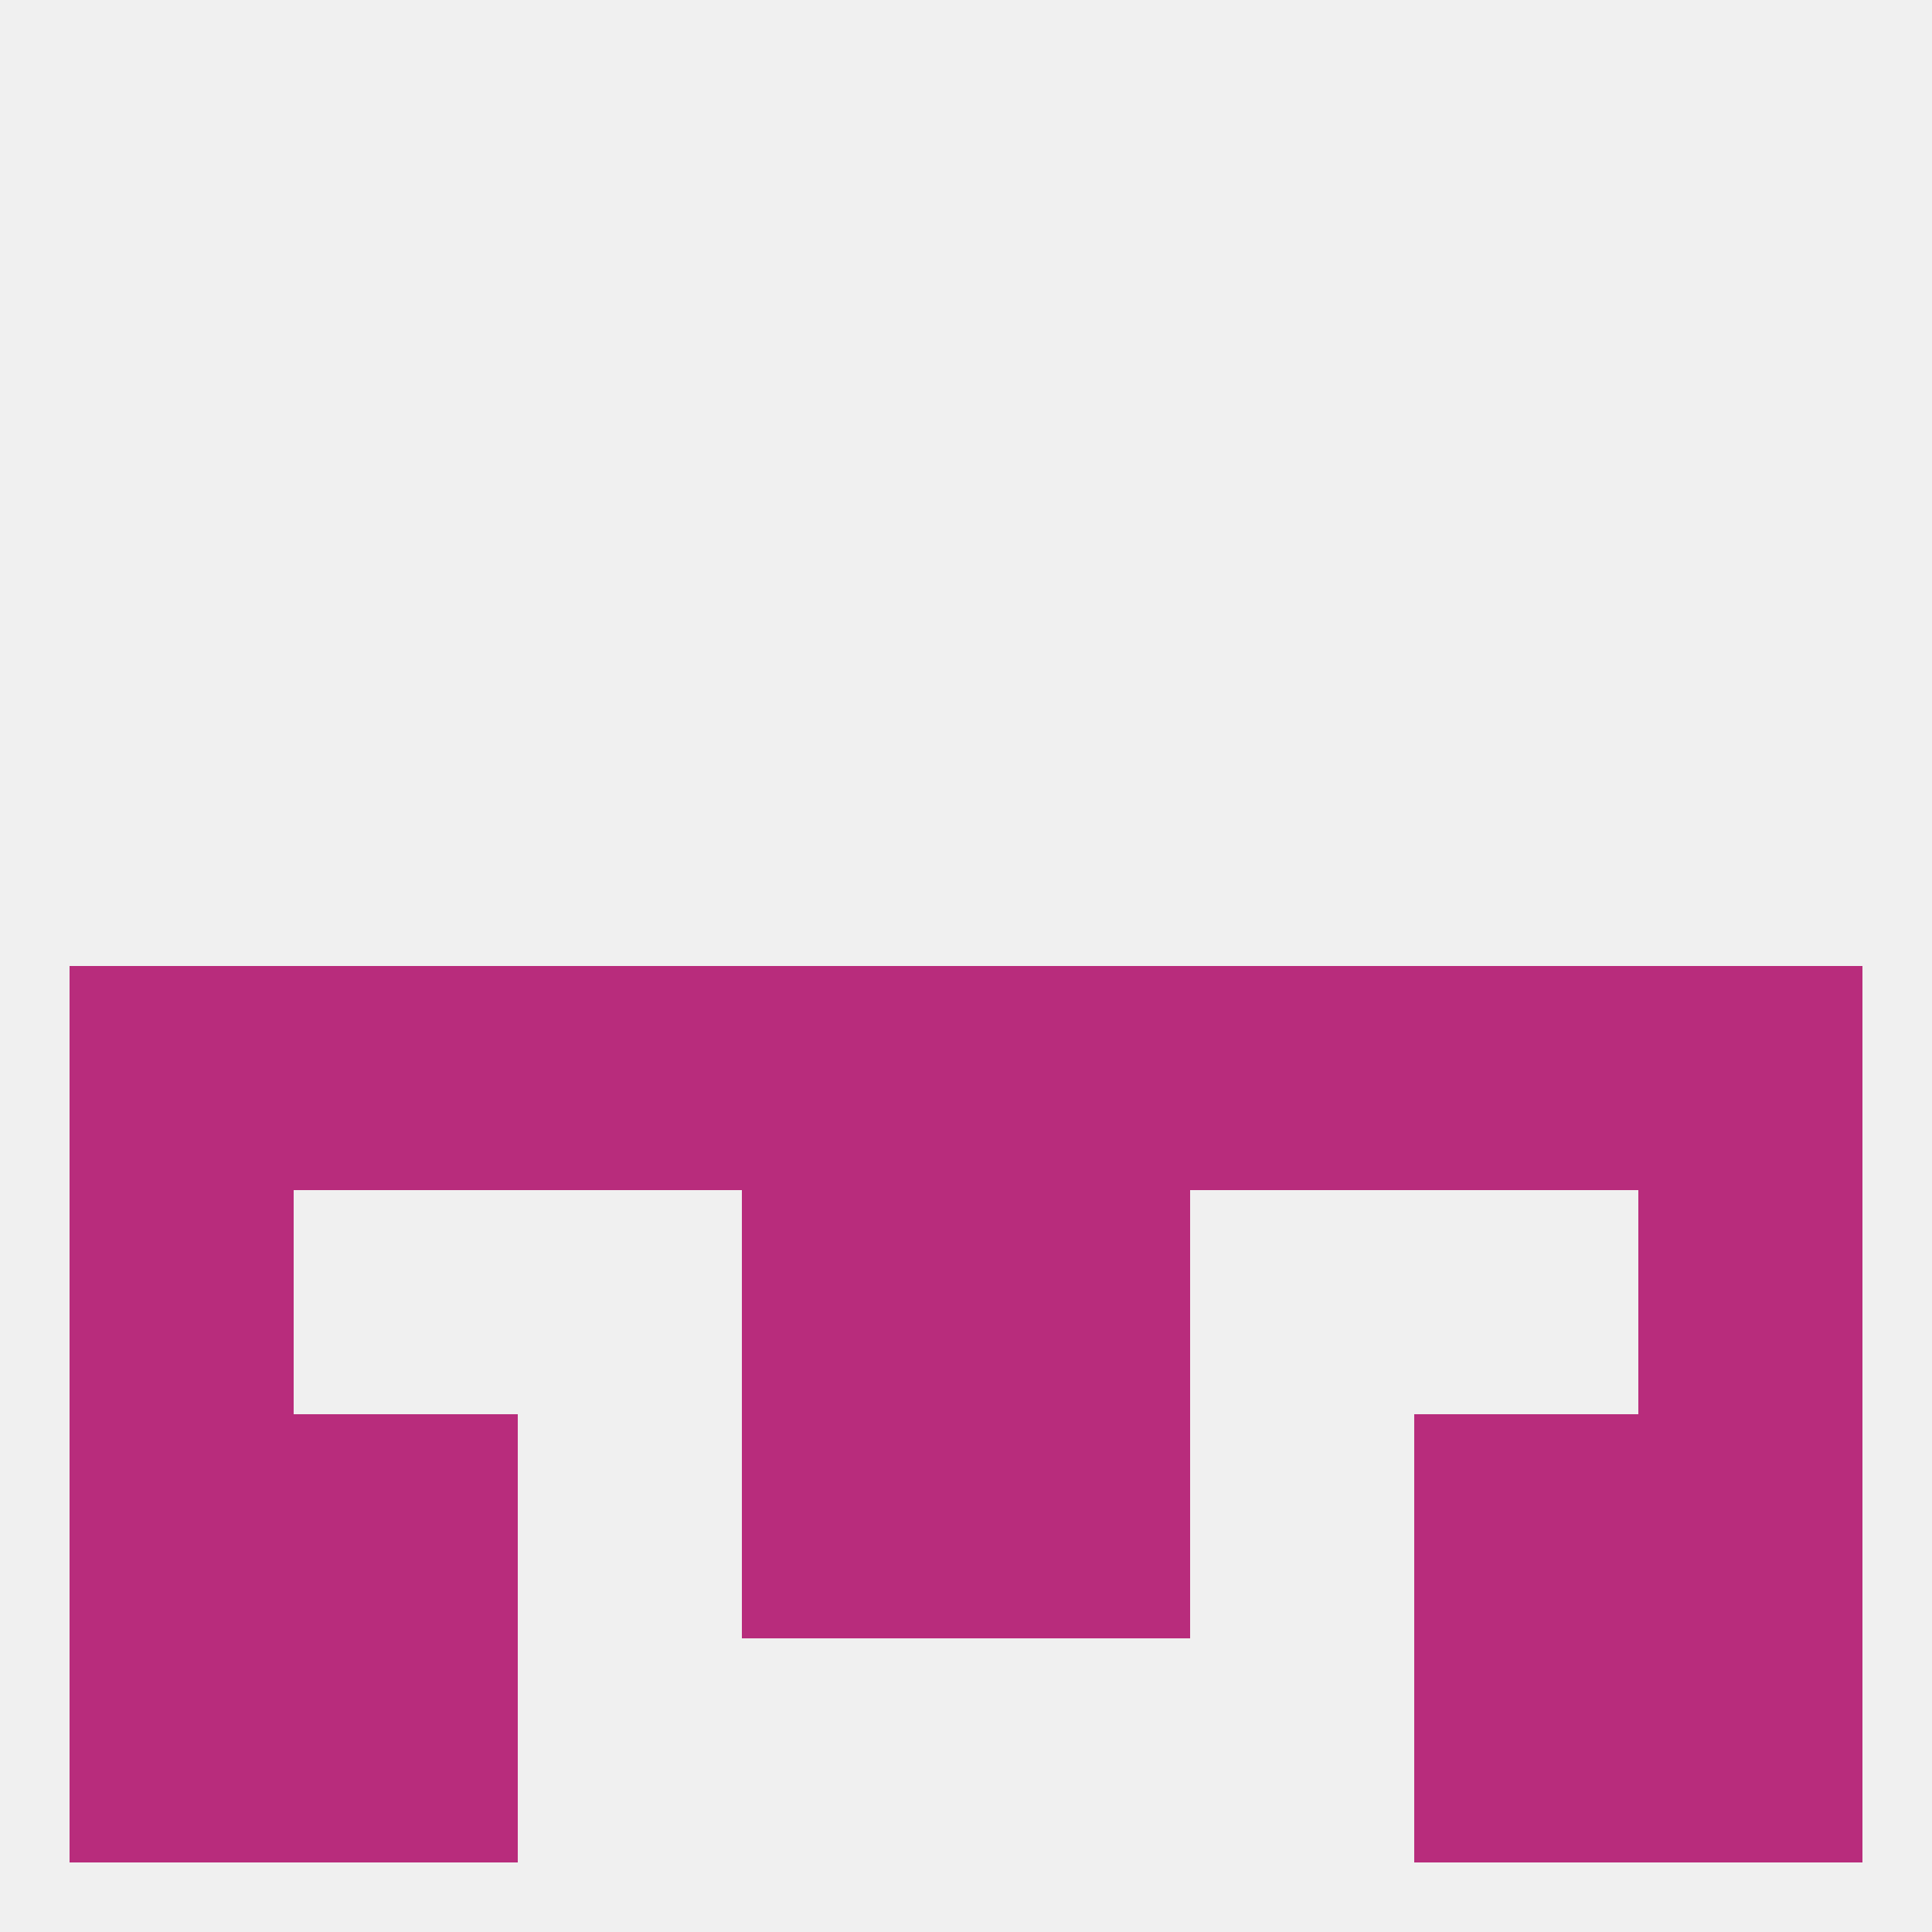
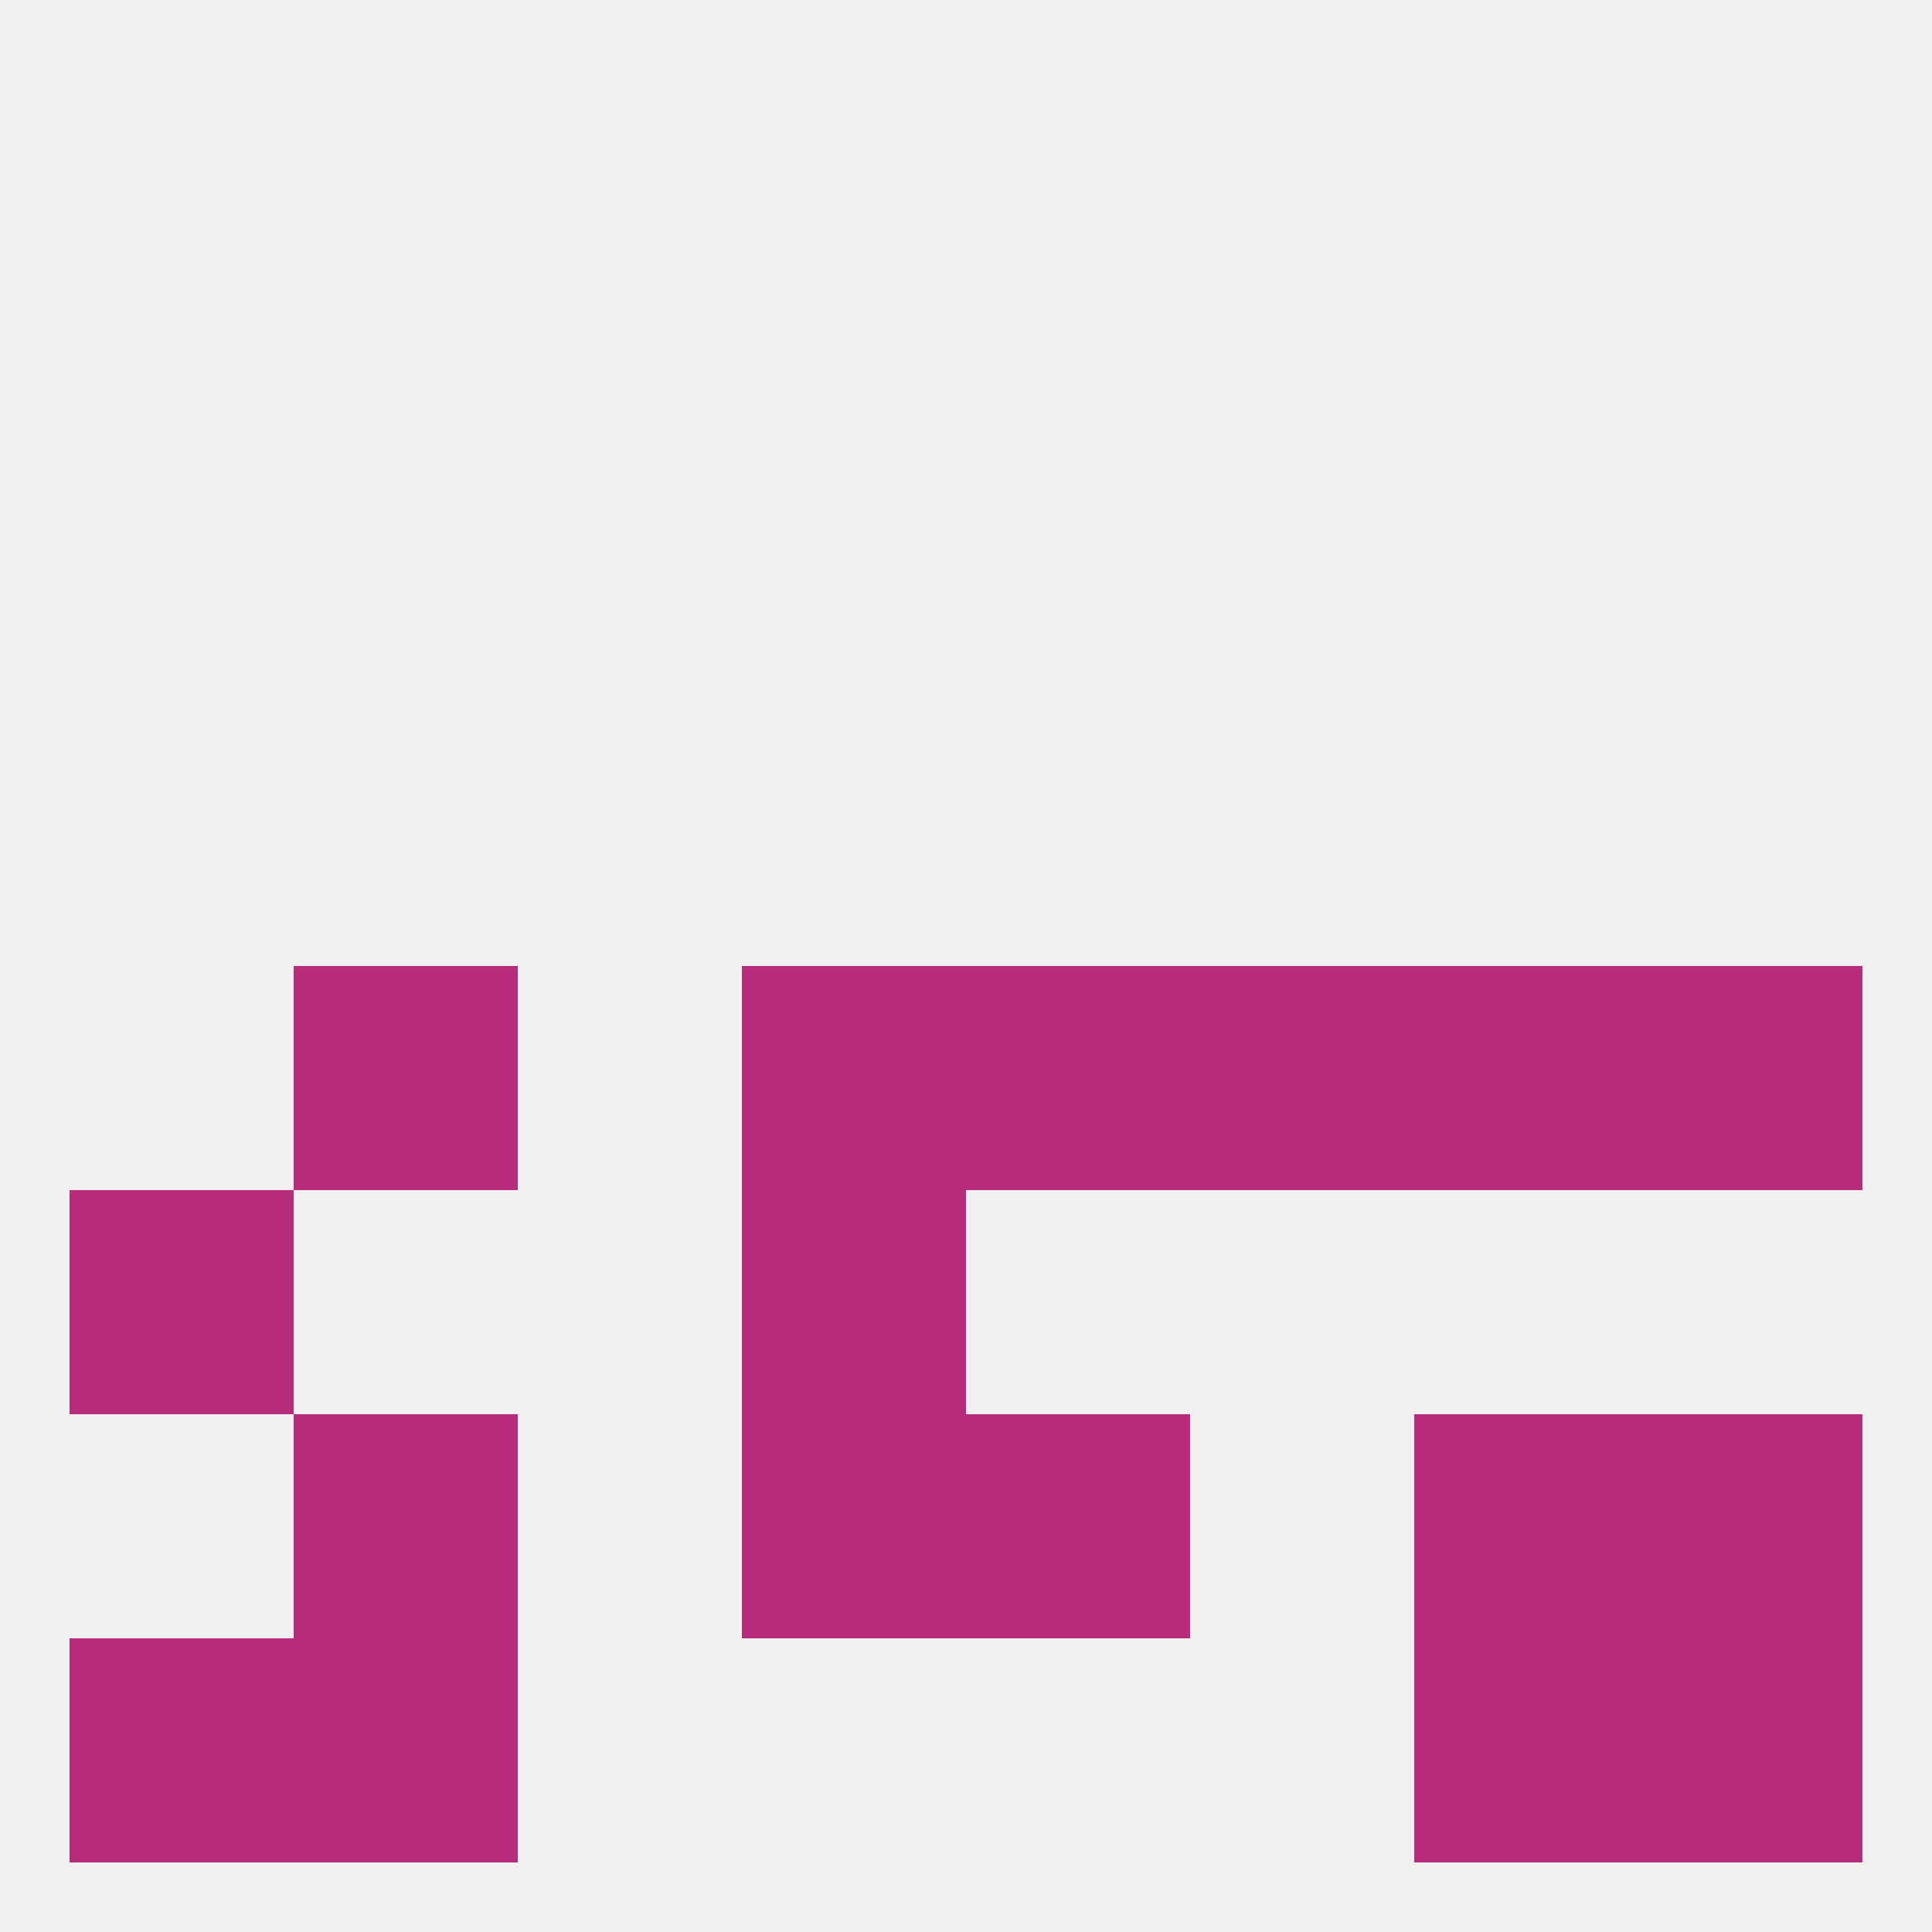
<svg xmlns="http://www.w3.org/2000/svg" version="1.1" baseprofile="full" width="250" height="250" viewBox="0 0 250 250">
  <rect width="100%" height="100%" fill="rgba(240,240,240,255)" />
  <rect x="9" y="212" width="29" height="29" fill="rgba(184,44,124,255)" />
  <rect x="212" y="212" width="29" height="29" fill="rgba(184,44,124,255)" />
  <rect x="38" y="212" width="29" height="29" fill="rgba(184,44,124,255)" />
  <rect x="183" y="212" width="29" height="29" fill="rgba(184,44,124,255)" />
  <rect x="154" y="125" width="29" height="29" fill="rgba(184,44,124,255)" />
  <rect x="212" y="125" width="29" height="29" fill="rgba(184,44,124,255)" />
  <rect x="38" y="125" width="29" height="29" fill="rgba(184,44,124,255)" />
  <rect x="125" y="125" width="29" height="29" fill="rgba(184,44,124,255)" />
-   <rect x="67" y="125" width="29" height="29" fill="rgba(184,44,124,255)" />
-   <rect x="9" y="125" width="29" height="29" fill="rgba(184,44,124,255)" />
  <rect x="183" y="125" width="29" height="29" fill="rgba(184,44,124,255)" />
  <rect x="96" y="125" width="29" height="29" fill="rgba(184,44,124,255)" />
  <rect x="9" y="154" width="29" height="29" fill="rgba(184,44,124,255)" />
-   <rect x="212" y="154" width="29" height="29" fill="rgba(184,44,124,255)" />
  <rect x="96" y="154" width="29" height="29" fill="rgba(184,44,124,255)" />
-   <rect x="125" y="154" width="29" height="29" fill="rgba(184,44,124,255)" />
  <rect x="183" y="183" width="29" height="29" fill="rgba(184,44,124,255)" />
  <rect x="96" y="183" width="29" height="29" fill="rgba(184,44,124,255)" />
  <rect x="125" y="183" width="29" height="29" fill="rgba(184,44,124,255)" />
-   <rect x="9" y="183" width="29" height="29" fill="rgba(184,44,124,255)" />
  <rect x="212" y="183" width="29" height="29" fill="rgba(184,44,124,255)" />
  <rect x="38" y="183" width="29" height="29" fill="rgba(184,44,124,255)" />
</svg>